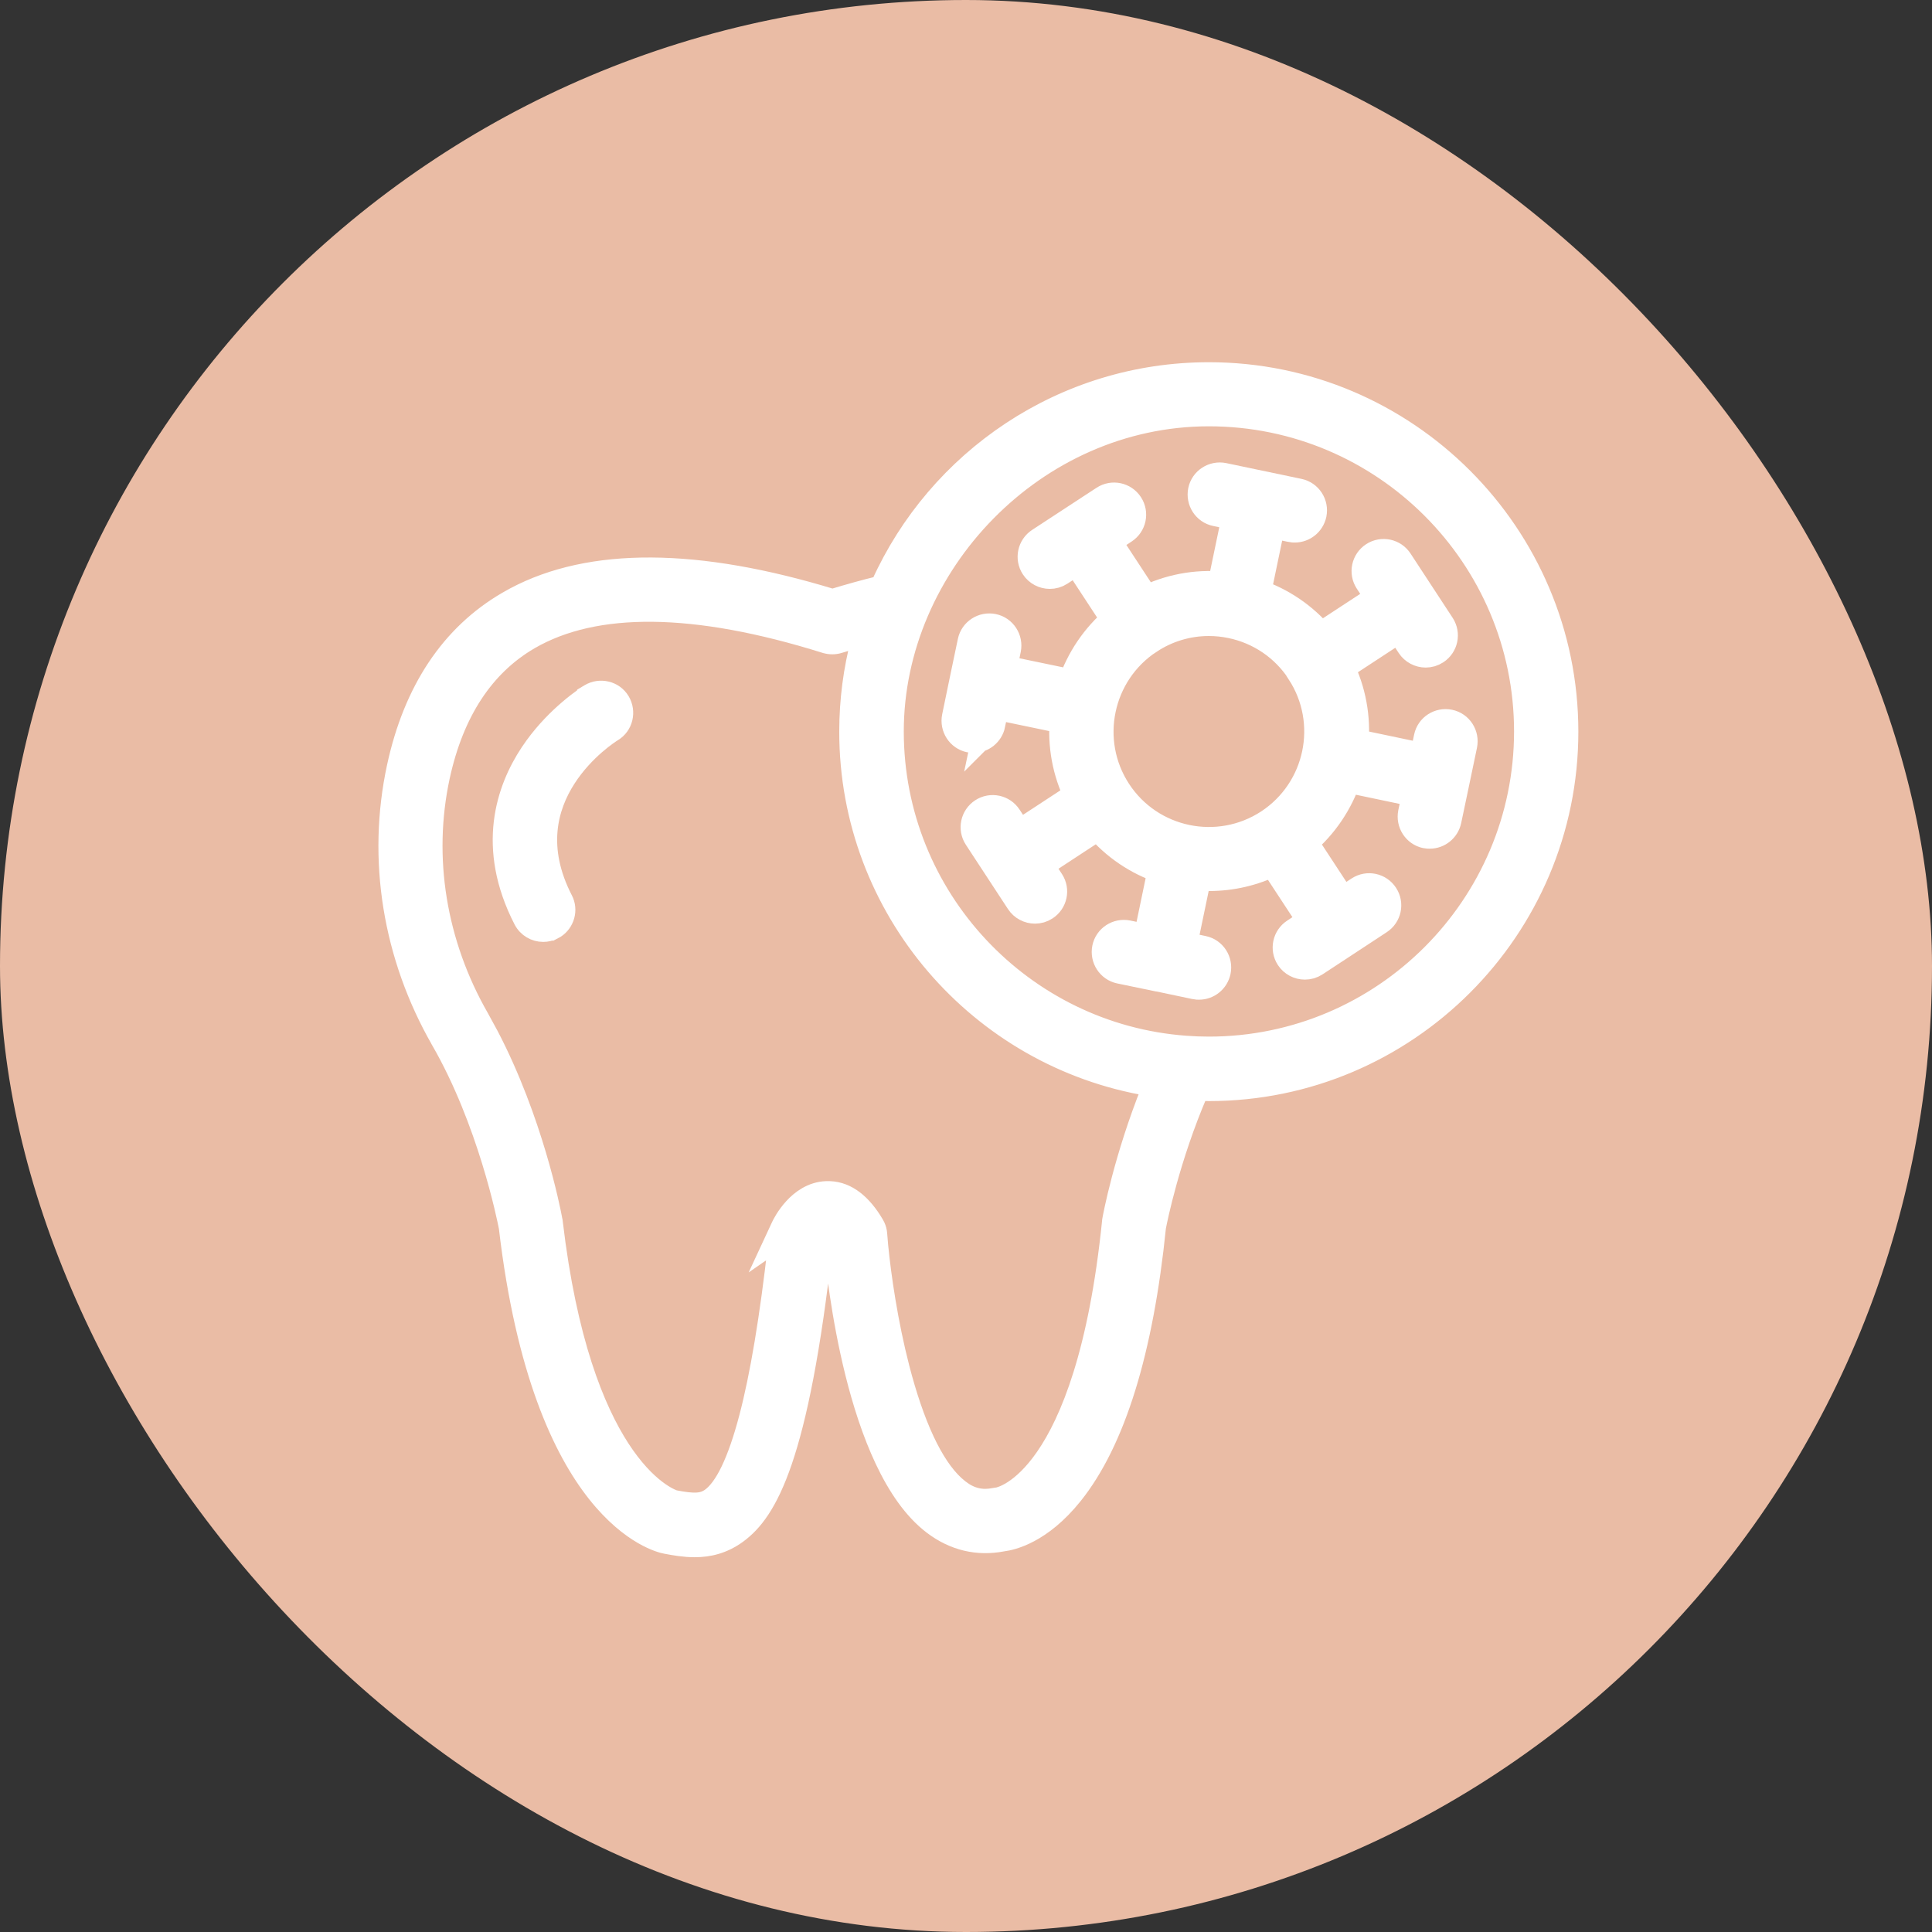
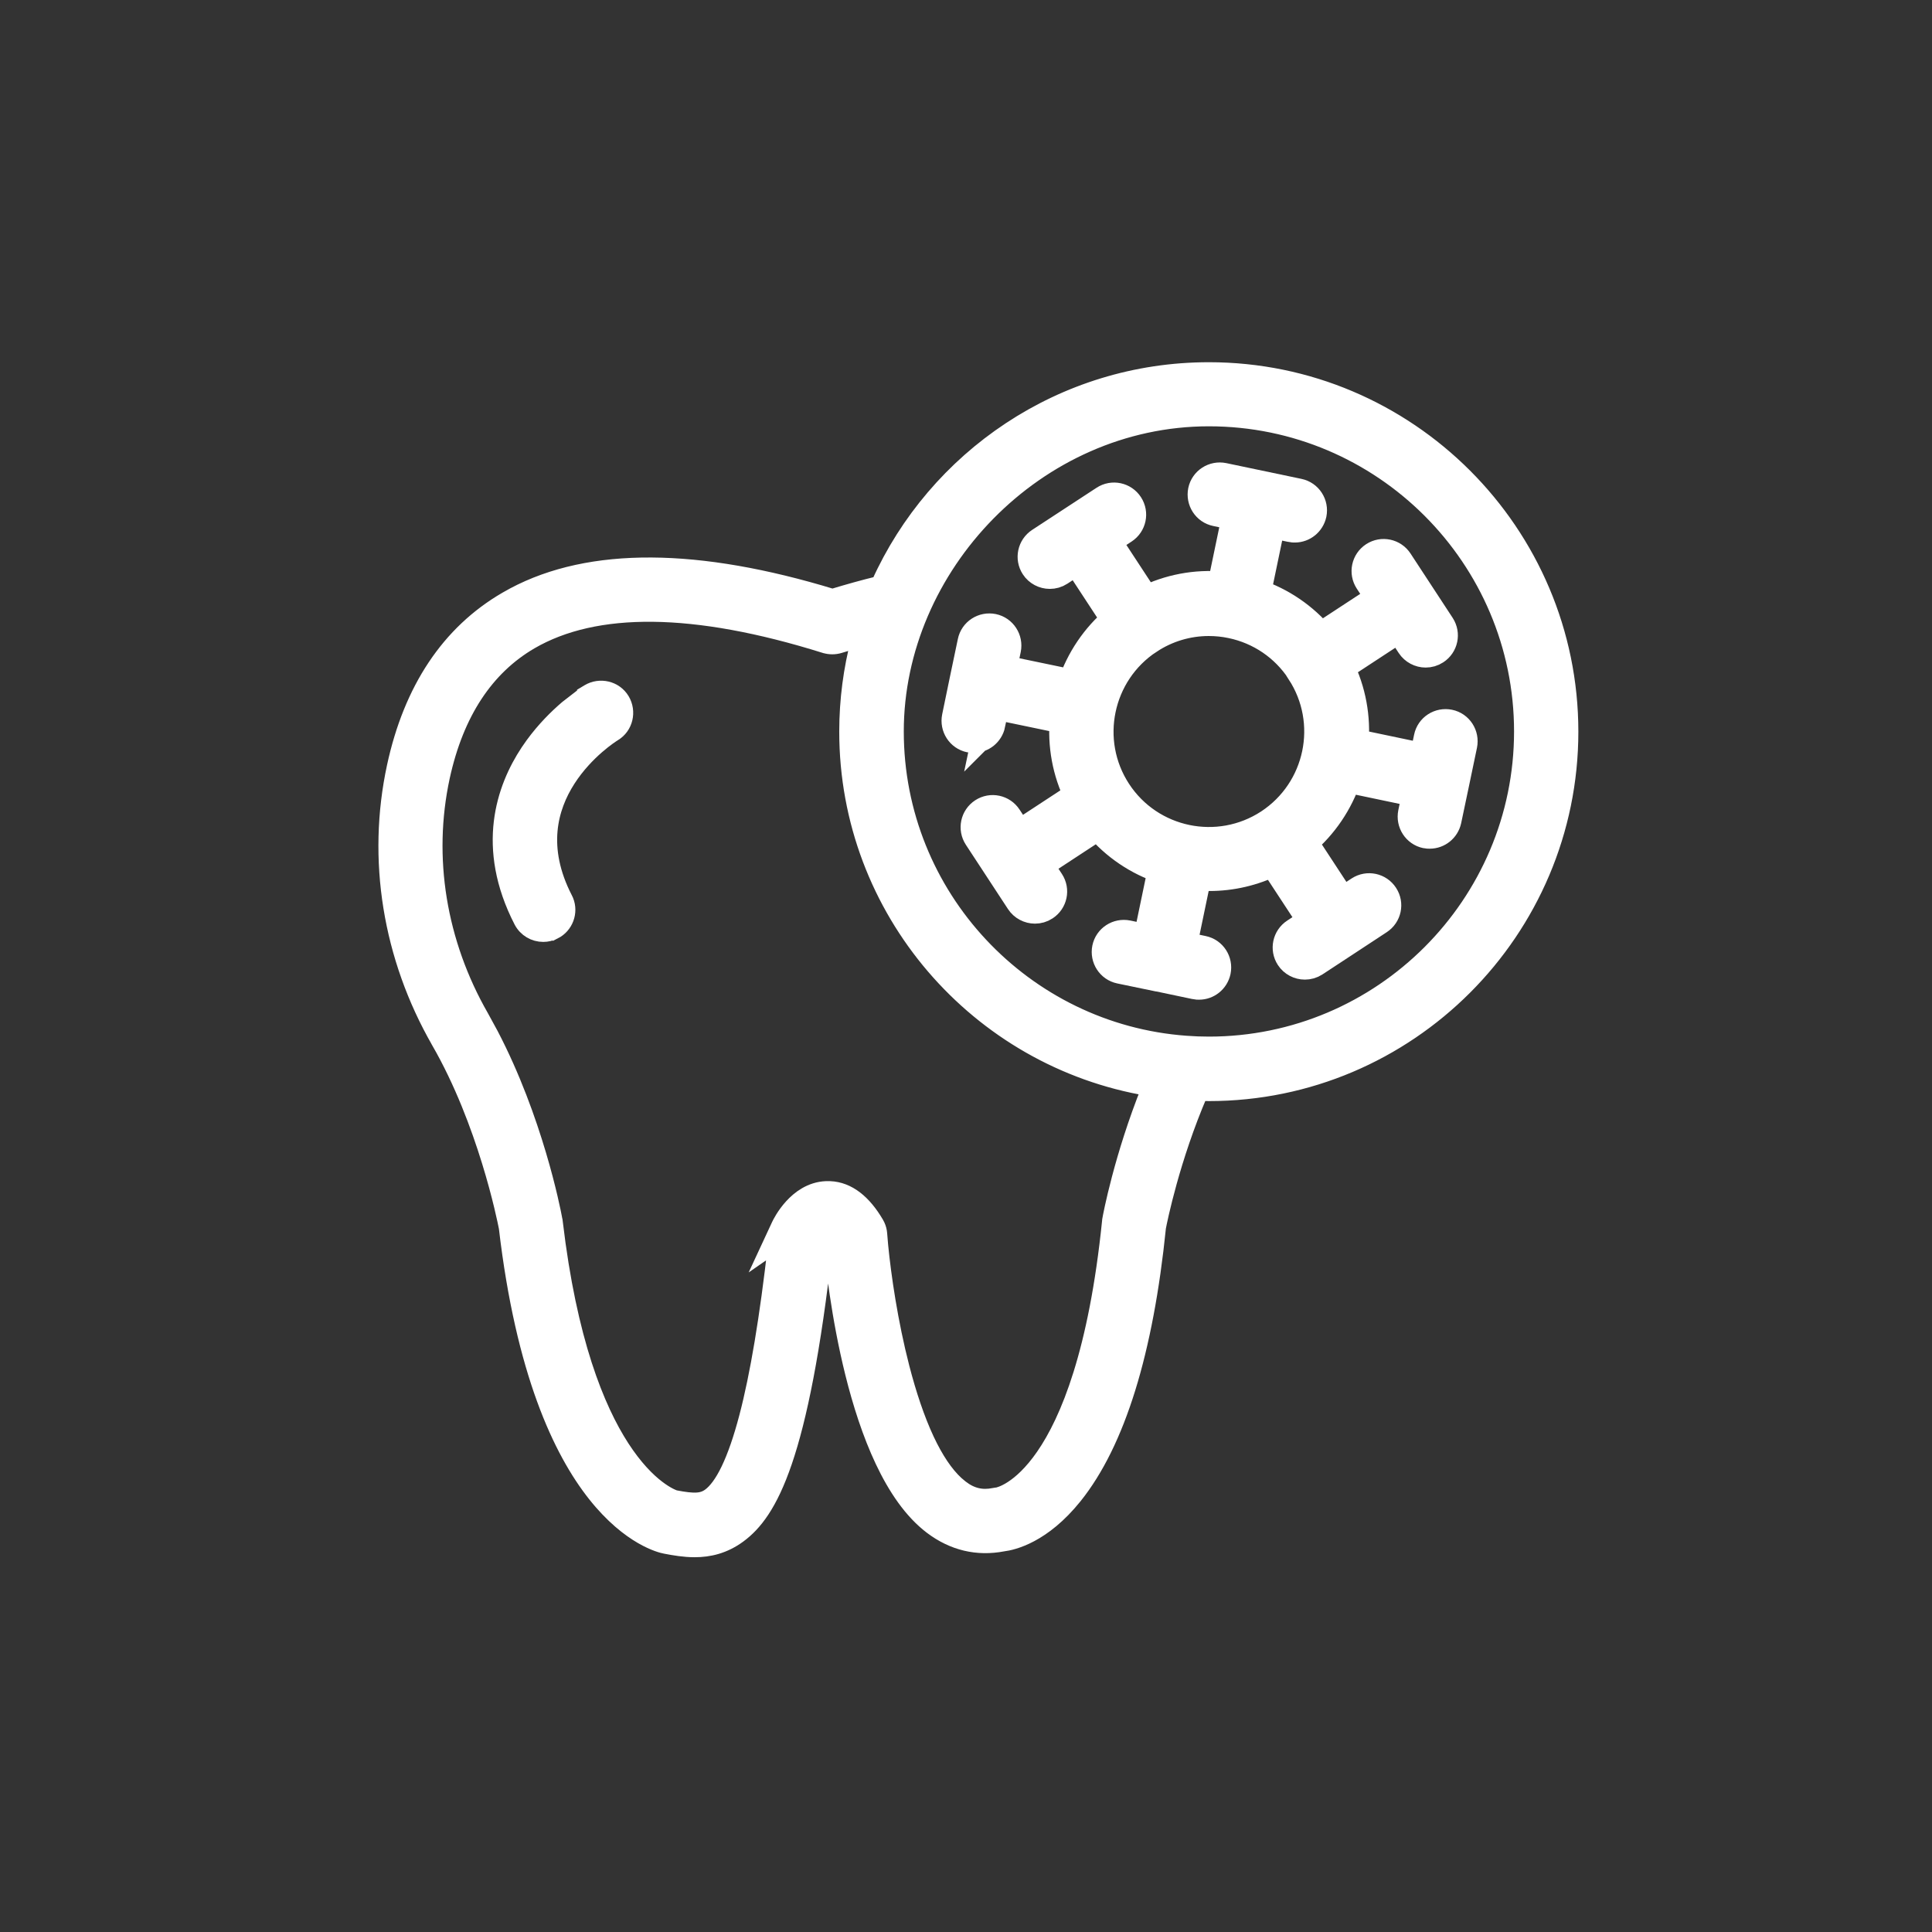
<svg xmlns="http://www.w3.org/2000/svg" width="64" height="64" viewBox="0 0 64 64" fill="none">
  <rect x="0" y="0" width="64" height="64" fill="#333333" stroke="none" />
-   <rect width="64" height="64" rx="32" fill="#EABCA5" />
  <mask id="path-2-outside-1_58_178" maskUnits="userSpaceOnUse" x="30.69" y="14.819" width="19" height="19" fill="black">
    <rect fill="white" x="30.69" y="14.819" width="19" height="19" />
    <path d="M32.776 24.017L32.922 23.325L35.276 23.815C35.198 24.672 35.353 25.559 35.755 26.367L33.745 27.684L33.357 27.094C33.187 26.833 32.839 26.759 32.578 26.929C32.316 27.1 32.243 27.448 32.413 27.709L33.809 29.84C33.915 30.004 34.101 30.097 34.284 30.097C34.39 30.097 34.498 30.069 34.595 30.004C34.856 29.834 34.93 29.486 34.759 29.225L34.371 28.634L36.381 27.317C36.962 28.01 37.708 28.504 38.527 28.776L38.037 31.13L37.344 30.984C37.039 30.922 36.739 31.115 36.676 31.42C36.614 31.724 36.807 32.025 37.111 32.088L38.351 32.345H38.366L39.605 32.606C39.643 32.616 39.683 32.616 39.721 32.616C39.982 32.616 40.215 32.432 40.273 32.165C40.336 31.86 40.143 31.56 39.838 31.497L39.146 31.352L39.636 28.997C39.776 29.013 39.916 29.016 40.062 29.016C40.782 29.016 41.509 28.852 42.188 28.517L43.505 30.526L42.915 30.914C42.654 31.085 42.58 31.433 42.75 31.694C42.856 31.859 43.042 31.951 43.225 31.951C43.331 31.951 43.439 31.923 43.536 31.859L44.601 31.16L45.663 30.462C45.924 30.292 45.998 29.944 45.827 29.683C45.657 29.421 45.309 29.348 45.048 29.518L44.457 29.906L43.14 27.896C43.833 27.315 44.327 26.564 44.603 25.75L46.957 26.244L46.811 26.937C46.749 27.241 46.942 27.542 47.246 27.605C47.284 27.614 47.324 27.614 47.362 27.614C47.623 27.614 47.856 27.431 47.914 27.164L48.176 25.919L48.437 24.67C48.499 24.365 48.306 24.064 48.002 24.002C47.697 23.939 47.396 24.132 47.334 24.437L47.188 25.13L44.834 24.636C44.911 23.779 44.756 22.891 44.355 22.083L46.365 20.766L46.752 21.357C46.858 21.521 47.044 21.614 47.227 21.614C47.334 21.614 47.441 21.585 47.538 21.521C47.799 21.351 47.873 21.003 47.703 20.741L46.308 18.611C46.138 18.35 45.789 18.276 45.528 18.446C45.267 18.616 45.193 18.965 45.364 19.226L45.752 19.816L43.742 21.133C43.174 20.456 42.434 19.951 41.596 19.671L42.086 17.317L42.779 17.462C42.817 17.472 42.856 17.472 42.894 17.472C43.155 17.472 43.388 17.288 43.447 17.021C43.509 16.717 43.316 16.416 43.011 16.353L40.521 15.831C40.217 15.769 39.916 15.962 39.853 16.266C39.791 16.571 39.984 16.872 40.288 16.934L40.981 17.08L40.491 19.434C39.609 19.356 38.733 19.521 37.938 19.918L36.621 17.909L37.212 17.521C37.473 17.351 37.547 17.002 37.376 16.741C37.206 16.48 36.858 16.406 36.597 16.577L34.466 17.971C34.205 18.142 34.131 18.49 34.301 18.751C34.407 18.916 34.593 19.008 34.776 19.008C34.882 19.008 34.99 18.98 35.087 18.916L35.677 18.528L36.994 20.537C36.301 21.118 35.808 21.864 35.531 22.683L33.177 22.193L33.323 21.5C33.385 21.196 33.192 20.895 32.888 20.832C32.583 20.77 32.282 20.963 32.22 21.268L31.959 22.513L31.701 23.762C31.639 24.066 31.832 24.367 32.136 24.43C32.174 24.439 32.214 24.439 32.252 24.439C32.513 24.439 32.746 24.256 32.804 23.989L32.776 24.017ZM38.037 21.169H38.046C38.646 20.772 39.34 20.569 40.042 20.569C40.294 20.569 40.546 20.594 40.797 20.647C41.751 20.846 42.576 21.408 43.108 22.221V22.231C44.213 23.921 43.738 26.189 42.052 27.298C40.362 28.403 38.09 27.932 36.984 26.242C35.879 24.553 36.354 22.28 38.04 21.171L38.037 21.169Z" />
  </mask>
  <path d="M32.776 24.017L32.922 23.325L35.276 23.815C35.198 24.672 35.353 25.559 35.755 26.367L33.745 27.684L33.357 27.094C33.187 26.833 32.839 26.759 32.578 26.929C32.316 27.1 32.243 27.448 32.413 27.709L33.809 29.84C33.915 30.004 34.101 30.097 34.284 30.097C34.39 30.097 34.498 30.069 34.595 30.004C34.856 29.834 34.93 29.486 34.759 29.225L34.371 28.634L36.381 27.317C36.962 28.01 37.708 28.504 38.527 28.776L38.037 31.13L37.344 30.984C37.039 30.922 36.739 31.115 36.676 31.42C36.614 31.724 36.807 32.025 37.111 32.088L38.351 32.345H38.366L39.605 32.606C39.643 32.616 39.683 32.616 39.721 32.616C39.982 32.616 40.215 32.432 40.273 32.165C40.336 31.86 40.143 31.56 39.838 31.497L39.146 31.352L39.636 28.997C39.776 29.013 39.916 29.016 40.062 29.016C40.782 29.016 41.509 28.852 42.188 28.517L43.505 30.526L42.915 30.914C42.654 31.085 42.58 31.433 42.75 31.694C42.856 31.859 43.042 31.951 43.225 31.951C43.331 31.951 43.439 31.923 43.536 31.859L44.601 31.16L45.663 30.462C45.924 30.292 45.998 29.944 45.827 29.683C45.657 29.421 45.309 29.348 45.048 29.518L44.457 29.906L43.14 27.896C43.833 27.315 44.327 26.564 44.603 25.75L46.957 26.244L46.811 26.937C46.749 27.241 46.942 27.542 47.246 27.605C47.284 27.614 47.324 27.614 47.362 27.614C47.623 27.614 47.856 27.431 47.914 27.164L48.176 25.919L48.437 24.67C48.499 24.365 48.306 24.064 48.002 24.002C47.697 23.939 47.396 24.132 47.334 24.437L47.188 25.13L44.834 24.636C44.911 23.779 44.756 22.891 44.355 22.083L46.365 20.766L46.752 21.357C46.858 21.521 47.044 21.614 47.227 21.614C47.334 21.614 47.441 21.585 47.538 21.521C47.799 21.351 47.873 21.003 47.703 20.741L46.308 18.611C46.138 18.35 45.789 18.276 45.528 18.446C45.267 18.616 45.193 18.965 45.364 19.226L45.752 19.816L43.742 21.133C43.174 20.456 42.434 19.951 41.596 19.671L42.086 17.317L42.779 17.462C42.817 17.472 42.856 17.472 42.894 17.472C43.155 17.472 43.388 17.288 43.447 17.021C43.509 16.717 43.316 16.416 43.011 16.353L40.521 15.831C40.217 15.769 39.916 15.962 39.853 16.266C39.791 16.571 39.984 16.872 40.288 16.934L40.981 17.08L40.491 19.434C39.609 19.356 38.733 19.521 37.938 19.918L36.621 17.909L37.212 17.521C37.473 17.351 37.547 17.002 37.376 16.741C37.206 16.48 36.858 16.406 36.597 16.577L34.466 17.971C34.205 18.142 34.131 18.49 34.301 18.751C34.407 18.916 34.593 19.008 34.776 19.008C34.882 19.008 34.99 18.98 35.087 18.916L35.677 18.528L36.994 20.537C36.301 21.118 35.808 21.864 35.531 22.683L33.177 22.193L33.323 21.5C33.385 21.196 33.192 20.895 32.888 20.832C32.583 20.77 32.282 20.963 32.22 21.268L31.959 22.513L31.701 23.762C31.639 24.066 31.832 24.367 32.136 24.43C32.174 24.439 32.214 24.439 32.252 24.439C32.513 24.439 32.746 24.256 32.804 23.989L32.776 24.017ZM38.037 21.169H38.046C38.646 20.772 39.34 20.569 40.042 20.569C40.294 20.569 40.546 20.594 40.797 20.647C41.751 20.846 42.576 21.408 43.108 22.221V22.231C44.213 23.921 43.738 26.189 42.052 27.298C40.362 28.403 38.09 27.932 36.984 26.242C35.879 24.553 36.354 22.28 38.04 21.171L38.037 21.169Z" fill="white" />
  <path d="M32.776 24.017L32.922 23.325L35.276 23.815C35.198 24.672 35.353 25.559 35.755 26.367L33.745 27.684L33.357 27.094C33.187 26.833 32.839 26.759 32.578 26.929C32.316 27.1 32.243 27.448 32.413 27.709L33.809 29.84C33.915 30.004 34.101 30.097 34.284 30.097C34.39 30.097 34.498 30.069 34.595 30.004C34.856 29.834 34.93 29.486 34.759 29.225L34.371 28.634L36.381 27.317C36.962 28.01 37.708 28.504 38.527 28.776L38.037 31.13L37.344 30.984C37.039 30.922 36.739 31.115 36.676 31.42C36.614 31.724 36.807 32.025 37.111 32.088L38.351 32.345H38.366L39.605 32.606C39.643 32.616 39.683 32.616 39.721 32.616C39.982 32.616 40.215 32.432 40.273 32.165C40.336 31.86 40.143 31.56 39.838 31.497L39.146 31.352L39.636 28.997C39.776 29.013 39.916 29.016 40.062 29.016C40.782 29.016 41.509 28.852 42.188 28.517L43.505 30.526L42.915 30.914C42.654 31.085 42.58 31.433 42.75 31.694C42.856 31.859 43.042 31.951 43.225 31.951C43.331 31.951 43.439 31.923 43.536 31.859L44.601 31.16L45.663 30.462C45.924 30.292 45.998 29.944 45.827 29.683C45.657 29.421 45.309 29.348 45.048 29.518L44.457 29.906L43.14 27.896C43.833 27.315 44.327 26.564 44.603 25.75L46.957 26.244L46.811 26.937C46.749 27.241 46.942 27.542 47.246 27.605C47.284 27.614 47.324 27.614 47.362 27.614C47.623 27.614 47.856 27.431 47.914 27.164L48.176 25.919L48.437 24.67C48.499 24.365 48.306 24.064 48.002 24.002C47.697 23.939 47.396 24.132 47.334 24.437L47.188 25.13L44.834 24.636C44.911 23.779 44.756 22.891 44.355 22.083L46.365 20.766L46.752 21.357C46.858 21.521 47.044 21.614 47.227 21.614C47.334 21.614 47.441 21.585 47.538 21.521C47.799 21.351 47.873 21.003 47.703 20.741L46.308 18.611C46.138 18.35 45.789 18.276 45.528 18.446C45.267 18.616 45.193 18.965 45.364 19.226L45.752 19.816L43.742 21.133C43.174 20.456 42.434 19.951 41.596 19.671L42.086 17.317L42.779 17.462C42.817 17.472 42.856 17.472 42.894 17.472C43.155 17.472 43.388 17.288 43.447 17.021C43.509 16.717 43.316 16.416 43.011 16.353L40.521 15.831C40.217 15.769 39.916 15.962 39.853 16.266C39.791 16.571 39.984 16.872 40.288 16.934L40.981 17.08L40.491 19.434C39.609 19.356 38.733 19.521 37.938 19.918L36.621 17.909L37.212 17.521C37.473 17.351 37.547 17.002 37.376 16.741C37.206 16.48 36.858 16.406 36.597 16.577L34.466 17.971C34.205 18.142 34.131 18.49 34.301 18.751C34.407 18.916 34.593 19.008 34.776 19.008C34.882 19.008 34.99 18.98 35.087 18.916L35.677 18.528L36.994 20.537C36.301 21.118 35.808 21.864 35.531 22.683L33.177 22.193L33.323 21.5C33.385 21.196 33.192 20.895 32.888 20.832C32.583 20.77 32.282 20.963 32.22 21.268L31.959 22.513L31.701 23.762C31.639 24.066 31.832 24.367 32.136 24.43C32.174 24.439 32.214 24.439 32.252 24.439C32.513 24.439 32.746 24.256 32.804 23.989L32.776 24.017ZM38.037 21.169H38.046C38.646 20.772 39.34 20.569 40.042 20.569C40.294 20.569 40.546 20.594 40.797 20.647C41.751 20.846 42.576 21.408 43.108 22.221V22.231C44.213 23.921 43.738 26.189 42.052 27.298C40.362 28.403 38.09 27.932 36.984 26.242C35.879 24.553 36.354 22.28 38.04 21.171L38.037 21.169Z" stroke="white" mask="url(#path-2-outside-1_58_178)" />
  <path d="M40.046 12.249C46.656 12.249 52.034 17.627 52.035 24.236C52.035 30.846 46.656 36.225 40.046 36.225C39.95 36.225 39.856 36.22 39.763 36.218C38.833 38.378 38.422 40.408 38.374 40.659C37.956 44.773 37.03 47.788 35.6 49.573C34.557 50.872 33.563 51.102 33.222 51.144C32.371 51.307 31.569 51.115 30.86 50.58C30.189 50.073 29.659 49.282 29.238 48.391C28.815 47.496 28.492 46.478 28.247 45.494C27.777 43.605 27.588 41.815 27.533 41.205C27.495 41.151 27.462 41.108 27.432 41.076C27.401 41.112 27.369 41.154 27.338 41.199C26.94 44.773 26.478 46.996 25.994 48.416C25.506 49.849 24.988 50.486 24.475 50.864C23.989 51.221 23.494 51.335 23.01 51.335C22.668 51.335 22.337 51.278 22.032 51.219H22.031C21.903 51.194 20.862 50.956 19.714 49.51C18.571 48.069 17.335 45.444 16.774 40.666C16.711 40.343 16.07 37.17 14.537 34.507V34.506C12.924 31.699 12.403 28.462 13.066 25.392C13.618 22.839 14.86 20.959 16.768 19.851L17.013 19.714C19.561 18.357 23.13 18.401 27.576 19.757C28.099 19.599 28.611 19.455 29.11 19.334C30.986 15.165 35.181 12.249 40.046 12.249ZM27.326 21.389C22.979 20.028 19.72 20.016 17.58 21.26C16.111 22.117 15.116 23.608 14.652 25.737C14.075 28.407 14.534 31.229 15.948 33.692L16.263 34.27C17.727 37.072 18.314 40.045 18.374 40.374C18.382 40.398 18.386 40.418 18.387 40.429C18.388 40.434 18.388 40.44 18.388 40.445L18.486 41.209C19.003 44.921 19.941 47.012 20.761 48.178C21.198 48.799 21.602 49.159 21.895 49.363C22.041 49.465 22.161 49.529 22.243 49.567C22.283 49.586 22.315 49.599 22.336 49.606C22.345 49.609 22.352 49.612 22.357 49.613C22.997 49.737 23.262 49.725 23.51 49.544C23.709 49.397 23.921 49.122 24.132 48.682C24.342 48.245 24.544 47.666 24.735 46.938C25.098 45.556 25.414 43.66 25.69 41.23L25.416 41.42L25.803 40.587C25.834 40.521 25.975 40.238 26.225 39.964C26.473 39.691 26.855 39.398 27.366 39.377H27.491C28.107 39.402 28.62 39.829 29.026 40.519L29.069 40.6C29.107 40.683 29.132 40.775 29.139 40.872L29.172 41.263C29.269 42.258 29.492 43.807 29.88 45.307C30.102 46.163 30.375 46.998 30.705 47.701C30.997 48.321 31.324 48.82 31.684 49.149L31.84 49.28L31.842 49.281C32.183 49.543 32.532 49.621 32.928 49.539C32.949 49.534 32.972 49.53 32.997 49.527C33.009 49.526 33.02 49.526 33.031 49.525C33.096 49.514 33.776 49.367 34.56 48.234C35.381 47.048 36.317 44.778 36.757 40.458L36.76 40.426L36.761 40.423V40.421L36.764 40.401C36.781 40.294 37.151 38.324 38.061 36.059C32.387 35.112 28.051 30.172 28.051 24.236C28.051 23.187 28.188 22.168 28.442 21.199C28.411 21.208 28.379 21.217 28.348 21.227L27.812 21.389C27.653 21.437 27.487 21.437 27.328 21.389H27.326ZM40.046 13.872C34.341 13.872 29.689 18.779 29.689 24.23C29.689 29.684 33.928 34.169 39.285 34.56C39.536 34.579 39.791 34.589 40.046 34.589C45.755 34.589 50.405 29.939 50.405 24.23C50.405 18.521 45.759 13.872 40.046 13.872Z" fill="white" stroke="white" stroke-width="0.5" />
-   <path d="M19.491 22.915C19.871 22.688 20.377 22.801 20.61 23.191C20.836 23.571 20.724 24.075 20.336 24.308C20.271 24.347 19.425 24.883 18.819 25.826C18.222 26.755 17.853 28.082 18.716 29.763L18.752 29.839C18.907 30.224 18.741 30.673 18.366 30.863L18.365 30.862C18.244 30.925 18.119 30.952 17.996 30.952C17.696 30.952 17.417 30.791 17.271 30.515L17.27 30.513C16.007 28.062 16.692 26.1 17.488 24.898L17.648 24.668C18.027 24.148 18.442 23.74 18.781 23.45C18.974 23.284 19.144 23.156 19.268 23.067C19.304 23.042 19.338 23.02 19.366 23.001V22.99L19.491 22.915Z" fill="white" stroke="white" stroke-width="0.5" />
+   <path d="M19.491 22.915C19.871 22.688 20.377 22.801 20.61 23.191C20.836 23.571 20.724 24.075 20.336 24.308C20.271 24.347 19.425 24.883 18.819 25.826C18.222 26.755 17.853 28.082 18.716 29.763L18.752 29.839C18.907 30.224 18.741 30.673 18.366 30.863L18.365 30.862C18.244 30.925 18.119 30.952 17.996 30.952C17.696 30.952 17.417 30.791 17.271 30.515L17.27 30.513C16.007 28.062 16.692 26.1 17.488 24.898L17.648 24.668C18.027 24.148 18.442 23.74 18.781 23.45C19.304 23.042 19.338 23.02 19.366 23.001V22.99L19.491 22.915Z" fill="white" stroke="white" stroke-width="0.5" />
</svg>